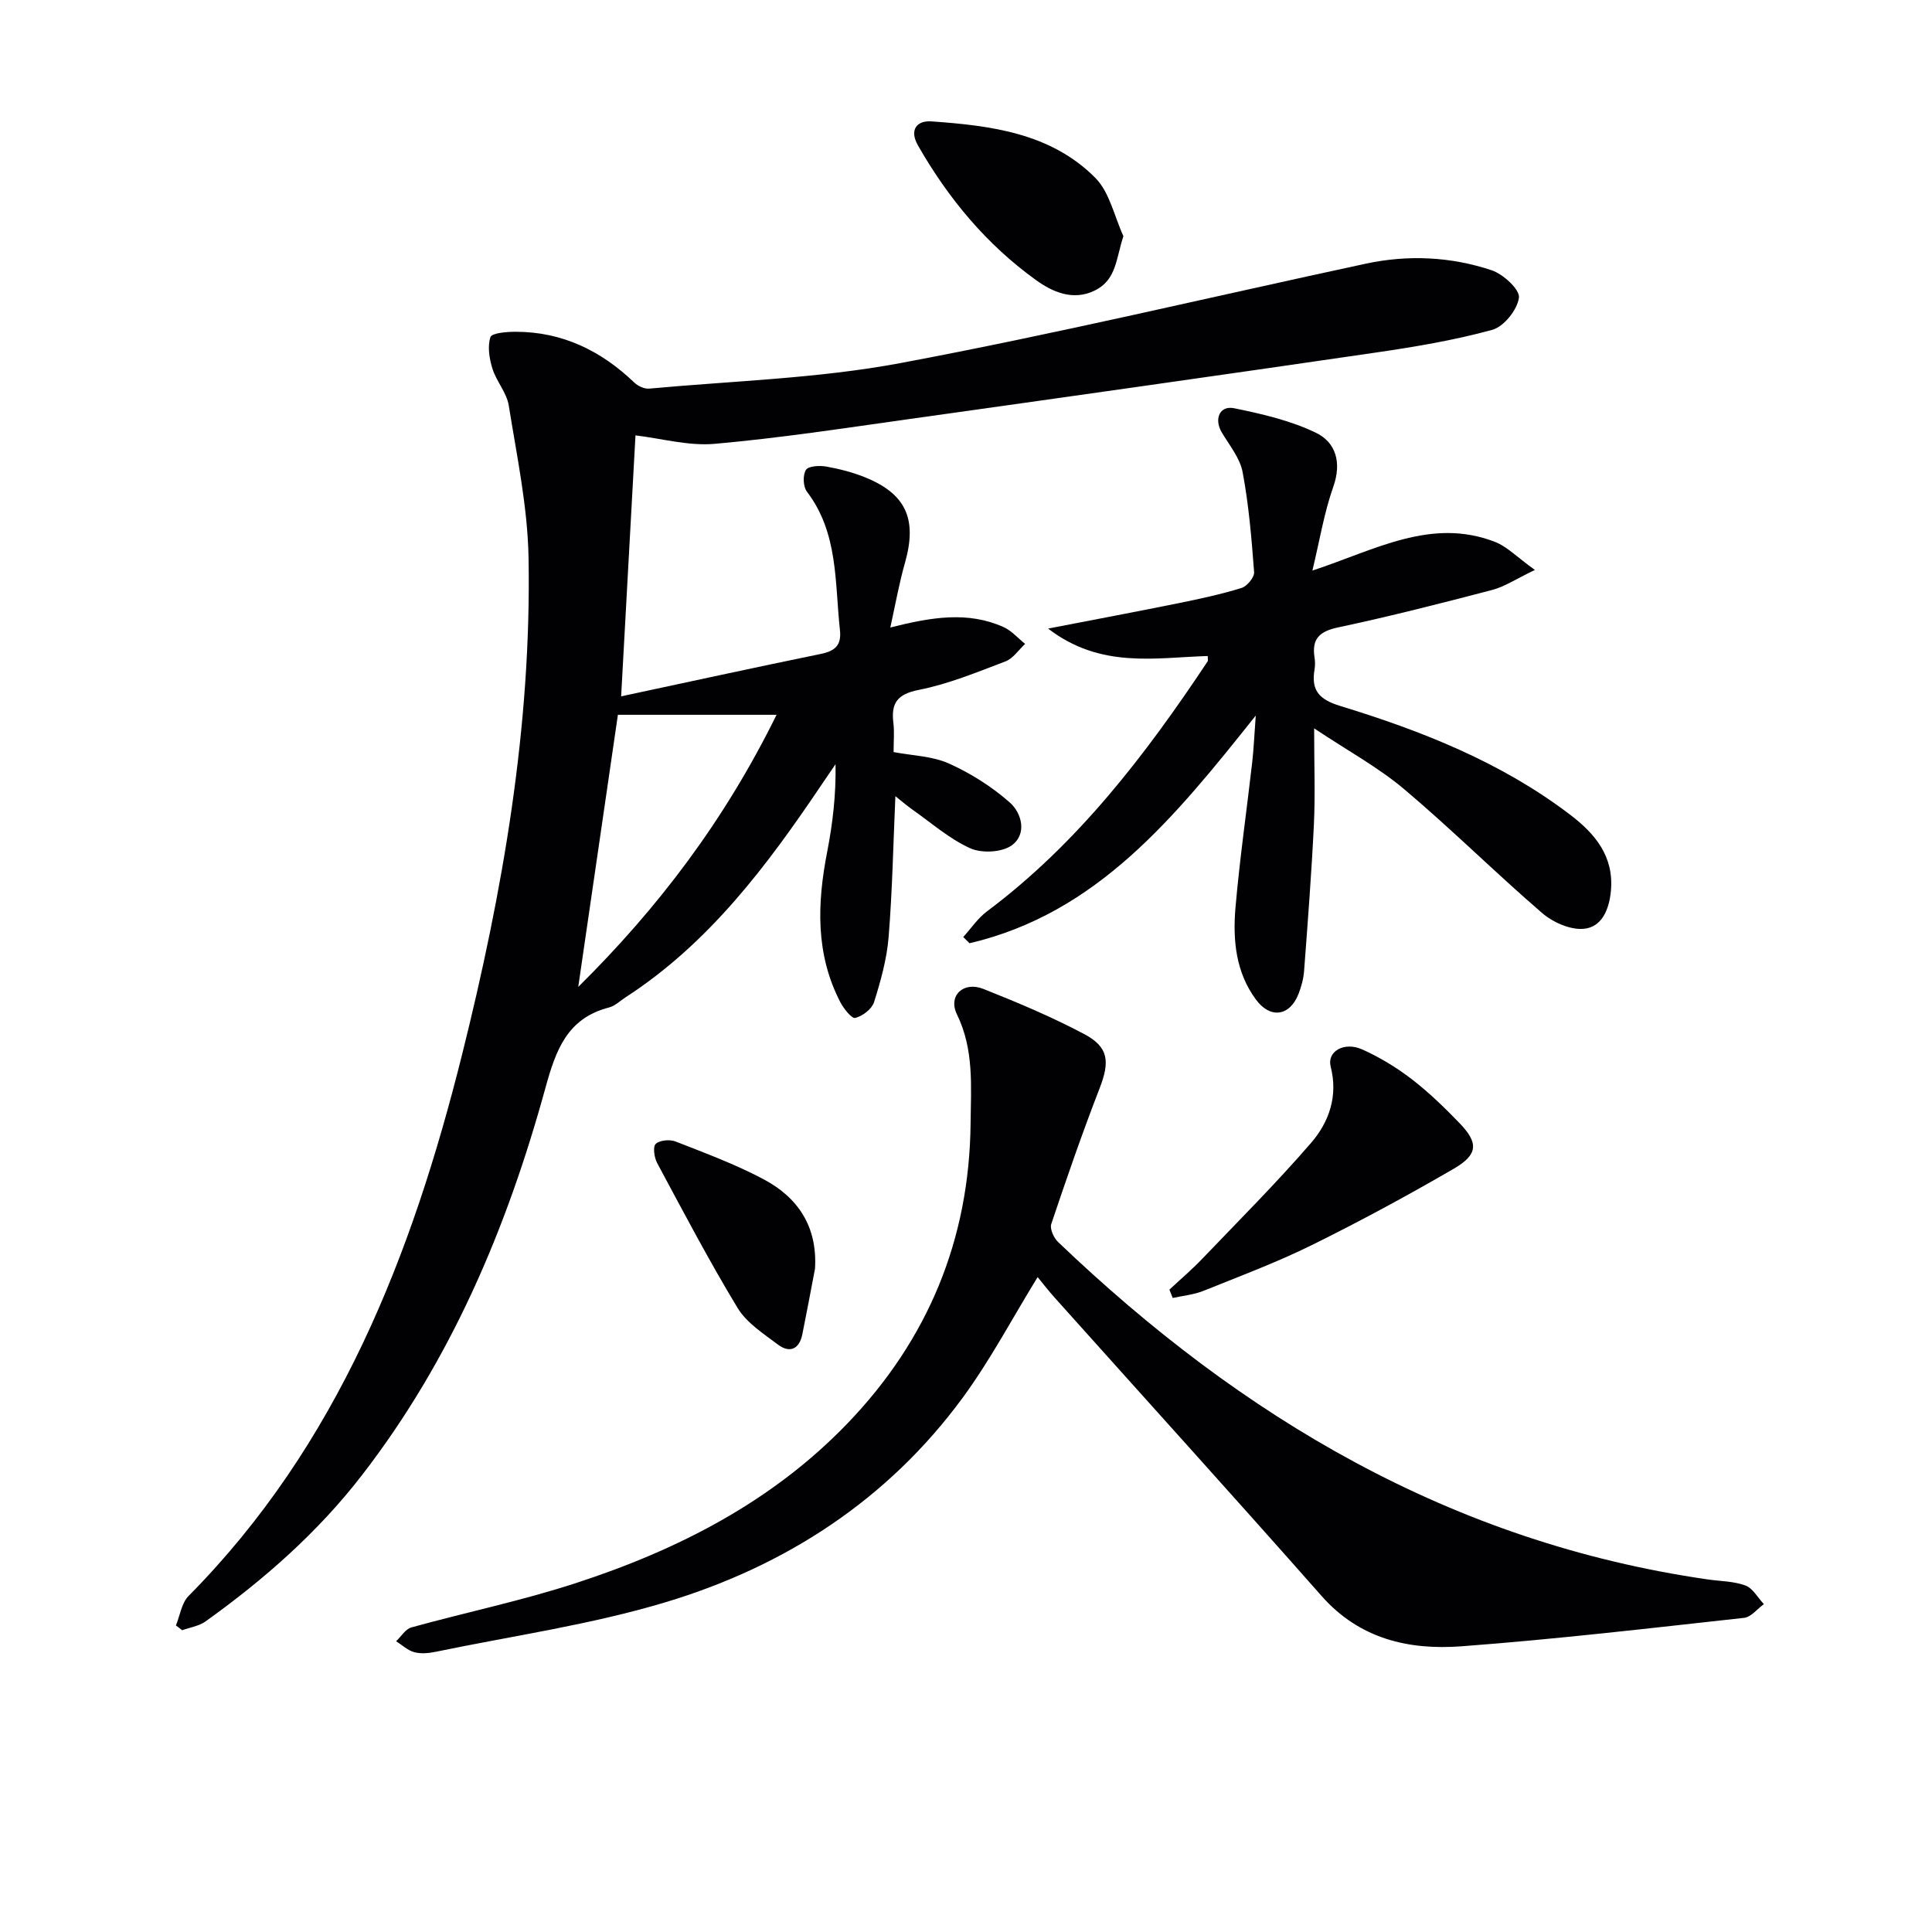
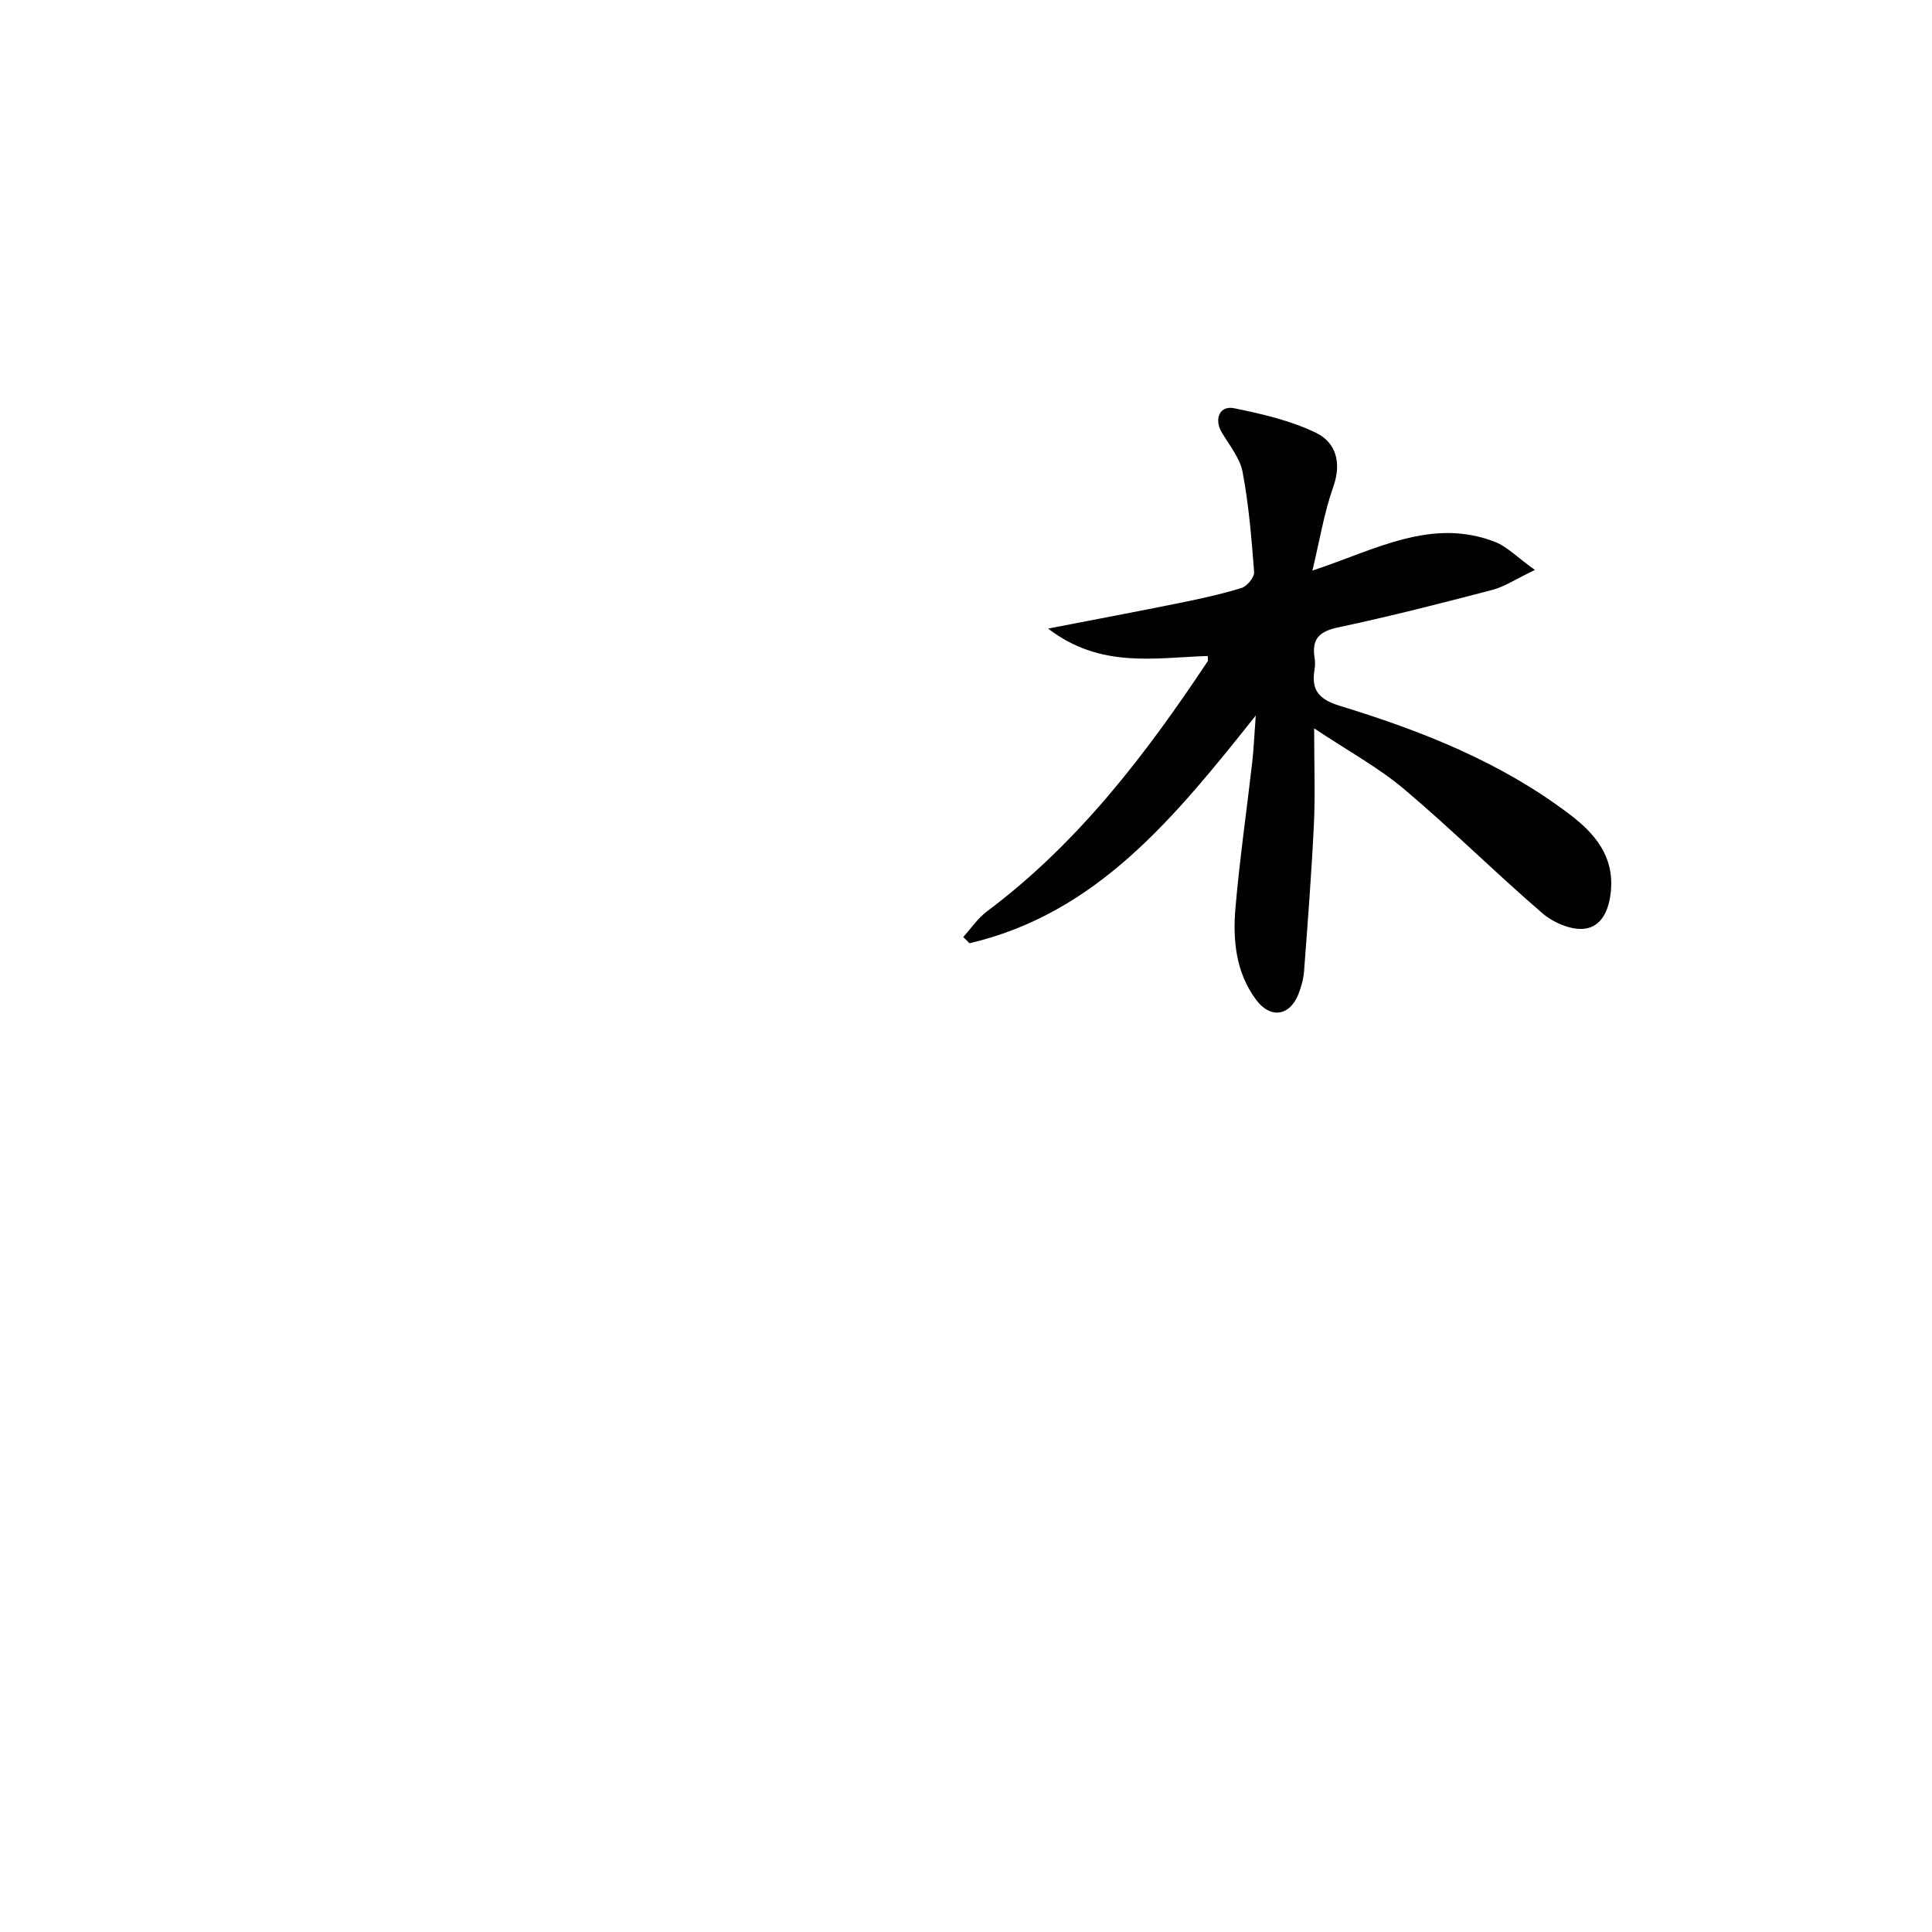
<svg xmlns="http://www.w3.org/2000/svg" enable-background="new 0 0 400 400" viewBox="0 0 400 400">
  <g fill="#010104">
-     <path d="m184.33 129.92c8.59-2.18 16.1-3.39 23.44-.09 1.67.75 2.99 2.3 4.47 3.48-1.34 1.24-2.48 3.02-4.06 3.62-5.89 2.24-11.81 4.69-17.94 5.9-4.52.89-5.78 2.76-5.27 6.89.22 1.8.04 3.65.04 5.99 3.89.74 8.01.82 11.46 2.37 4.53 2.04 8.92 4.81 12.63 8.1 2.48 2.2 3.56 6.54.37 8.84-2.04 1.47-6.2 1.68-8.58.61-4.32-1.94-8.03-5.24-11.97-8-1.05-.74-2.03-1.59-3.54-2.79-.45 10.1-.63 19.65-1.4 29.16-.37 4.56-1.64 9.1-3.02 13.49-.45 1.42-2.37 2.89-3.88 3.26-.75.18-2.41-1.93-3.11-3.28-5.16-9.97-4.79-20.45-2.71-31.11 1.13-5.83 1.84-11.74 1.73-18.14-.95 1.39-1.91 2.78-2.85 4.18-11.3 16.78-23.32 32.88-40.65 44.1-1.12.72-2.16 1.77-3.38 2.08-8.73 2.25-11.04 8.87-13.21 16.75-7.94 28.89-19.47 56.18-38 80.14-9.16 11.85-20.25 21.56-32.33 30.22-1.36.97-3.22 1.24-4.85 1.83-.43-.33-.87-.66-1.3-.99.85-2.06 1.17-4.64 2.62-6.1 30.95-31.27 46.25-70.56 56.62-112.06 8.42-33.71 14.4-67.97 13.77-102.92-.19-10.53-2.43-21.05-4.1-31.51-.42-2.65-2.56-4.98-3.38-7.62-.64-2.07-1.05-4.58-.41-6.52.29-.87 3.39-1.11 5.22-1.11 9.66 0 17.68 3.92 24.57 10.52.75.72 2.08 1.34 3.07 1.25 17.35-1.6 34.92-2.09 51.98-5.28 32.27-6.04 64.24-13.68 96.35-20.58 8.78-1.89 17.62-1.47 26.09 1.35 2.4.8 5.87 3.99 5.66 5.68-.32 2.49-3.12 6-5.52 6.66-7.96 2.18-16.18 3.55-24.37 4.74-32.19 4.7-64.41 9.25-96.63 13.77-13.31 1.87-26.62 3.91-39.99 5.09-5.44.48-11.07-1.12-16.4-1.75-.96 17.46-1.95 35.5-2.97 54.03 13.86-2.96 27.58-5.96 41.33-8.78 2.95-.61 4.32-1.77 3.97-4.96-1.08-9.83-.3-20.06-6.84-28.64-.79-1.04-.88-3.41-.21-4.49.5-.82 2.81-.95 4.19-.71 2.75.49 5.52 1.2 8.11 2.25 8.44 3.44 10.73 8.63 8.27 17.49-1.22 4.23-1.99 8.58-3.09 13.59zm-23.55 18.07c-11.52 0-21.91 0-32.85 0-2.62 17.97-5.41 37.16-8.21 56.34 16.52-16.35 30.24-34.37 41.06-56.34z" />
-     <path d="m214.83 264.41c-5.2 8.45-9.77 17.14-15.52 24.98-15.52 21.14-36.69 34.86-61.46 42.32-15.5 4.67-31.71 6.97-47.61 10.27-1.45.3-3.08.46-4.46.09-1.36-.36-2.52-1.48-3.77-2.27 1.05-.98 1.94-2.53 3.16-2.86 11.35-3.14 22.93-5.54 34.1-9.19 21.09-6.88 40.59-16.82 56.22-33.08 16.65-17.32 25.23-38.07 25.46-62.12.07-7.58.75-15.2-2.82-22.52-1.9-3.89 1.34-6.92 5.45-5.29 7.09 2.81 14.16 5.79 20.88 9.35 5.14 2.72 5.33 5.75 3.18 11.29-3.59 9.25-6.83 18.64-9.99 28.05-.33.99.52 2.86 1.41 3.71 38.02 36.37 81.53 62.21 134.48 69.86 2.63.38 5.4.36 7.83 1.26 1.54.57 2.56 2.52 3.82 3.86-1.36.98-2.65 2.68-4.1 2.84-19.49 2.14-38.98 4.43-58.53 5.89-10.86.81-21.06-1.5-28.92-10.4-18.28-20.71-36.83-41.17-55.25-61.75-1.33-1.48-2.53-3.04-3.56-4.29z" />
    <path d="m217 130.14c9.8-1.9 18.42-3.52 27.01-5.26 4.38-.89 8.77-1.83 13.04-3.15 1.14-.35 2.68-2.22 2.6-3.28-.52-6.93-1.1-13.9-2.38-20.71-.55-2.92-2.75-5.56-4.33-8.24-1.62-2.74-.43-5.6 2.57-4.98 5.78 1.18 11.71 2.55 16.96 5.09 4.09 1.98 5.35 6.14 3.58 11.15-1.9 5.37-2.82 11.09-4.33 17.37 12.96-4.26 24.57-11.05 37.77-5.95 2.56.99 4.65 3.22 8.29 5.82-3.94 1.89-6.27 3.47-8.83 4.14-10.58 2.77-21.19 5.48-31.88 7.75-3.88.82-5.51 2.35-4.91 6.23.13.81.14 1.68 0 2.49-.73 4.34.94 6.22 5.35 7.56 16.89 5.17 33.27 11.63 47.52 22.47 5.24 3.98 9.15 8.66 8.49 15.82-.35 3.77-1.82 7.5-5.64 7.84-2.78.25-6.36-1.34-8.59-3.26-9.69-8.35-18.79-17.4-28.56-25.64-5.35-4.51-11.64-7.93-18.65-12.6 0 7.67.24 13.77-.05 19.86-.49 10.12-1.27 20.23-2.03 30.33-.12 1.64-.57 3.3-1.17 4.83-1.82 4.59-5.83 5.14-8.78 1.16-4.21-5.68-4.83-12.36-4.26-19.03.87-10.07 2.32-20.1 3.47-30.15.3-2.62.41-5.27.73-9.65-16.8 21.09-32.86 40.96-59.26 47.14-.43-.43-.87-.86-1.3-1.29 1.62-1.78 3-3.88 4.9-5.3 18.83-14.09 32.83-32.41 45.69-51.76.14-.22.02-.62.02-1.12-10.91.33-22.17 2.67-33.04-5.68z" />
-     <path d="m242.11 267.01c2.28-2.13 4.67-4.16 6.83-6.42 7.57-7.91 15.33-15.67 22.49-23.95 3.73-4.32 5.64-9.68 4.07-15.81-.8-3.14 2.78-5.24 6.55-3.55 3.61 1.62 7.08 3.73 10.22 6.14 3.54 2.72 6.79 5.88 9.9 9.1 3.97 4.1 3.87 6.52-1.18 9.45-9.61 5.58-19.41 10.88-29.37 15.8-7.28 3.59-14.92 6.46-22.47 9.49-1.99.8-4.22 1-6.35 1.47-.23-.56-.46-1.14-.69-1.72z" />
-     <path d="m232.59 48.89c-1.55 4.69-1.43 9.08-5.97 11.28-4.51 2.18-8.74.26-12.14-2.19-10.24-7.37-18.18-16.93-24.43-27.88-1.82-3.18-.26-5.18 2.77-4.97 12.33.87 24.75 2.41 33.97 11.71 2.96 3 3.92 7.98 5.8 12.05z" />
-     <path d="m168.74 262.66c-.87 4.54-1.71 9.09-2.63 13.62-.64 3.11-2.65 3.91-5.06 2.09-3.01-2.26-6.48-4.5-8.35-7.59-5.92-9.78-11.24-19.92-16.65-30-.6-1.12-.91-3.37-.29-3.95.83-.78 2.91-.96 4.1-.5 6.15 2.41 12.39 4.72 18.21 7.81 7.16 3.8 11.19 9.82 10.67 18.52z" />
  </g>
</svg>